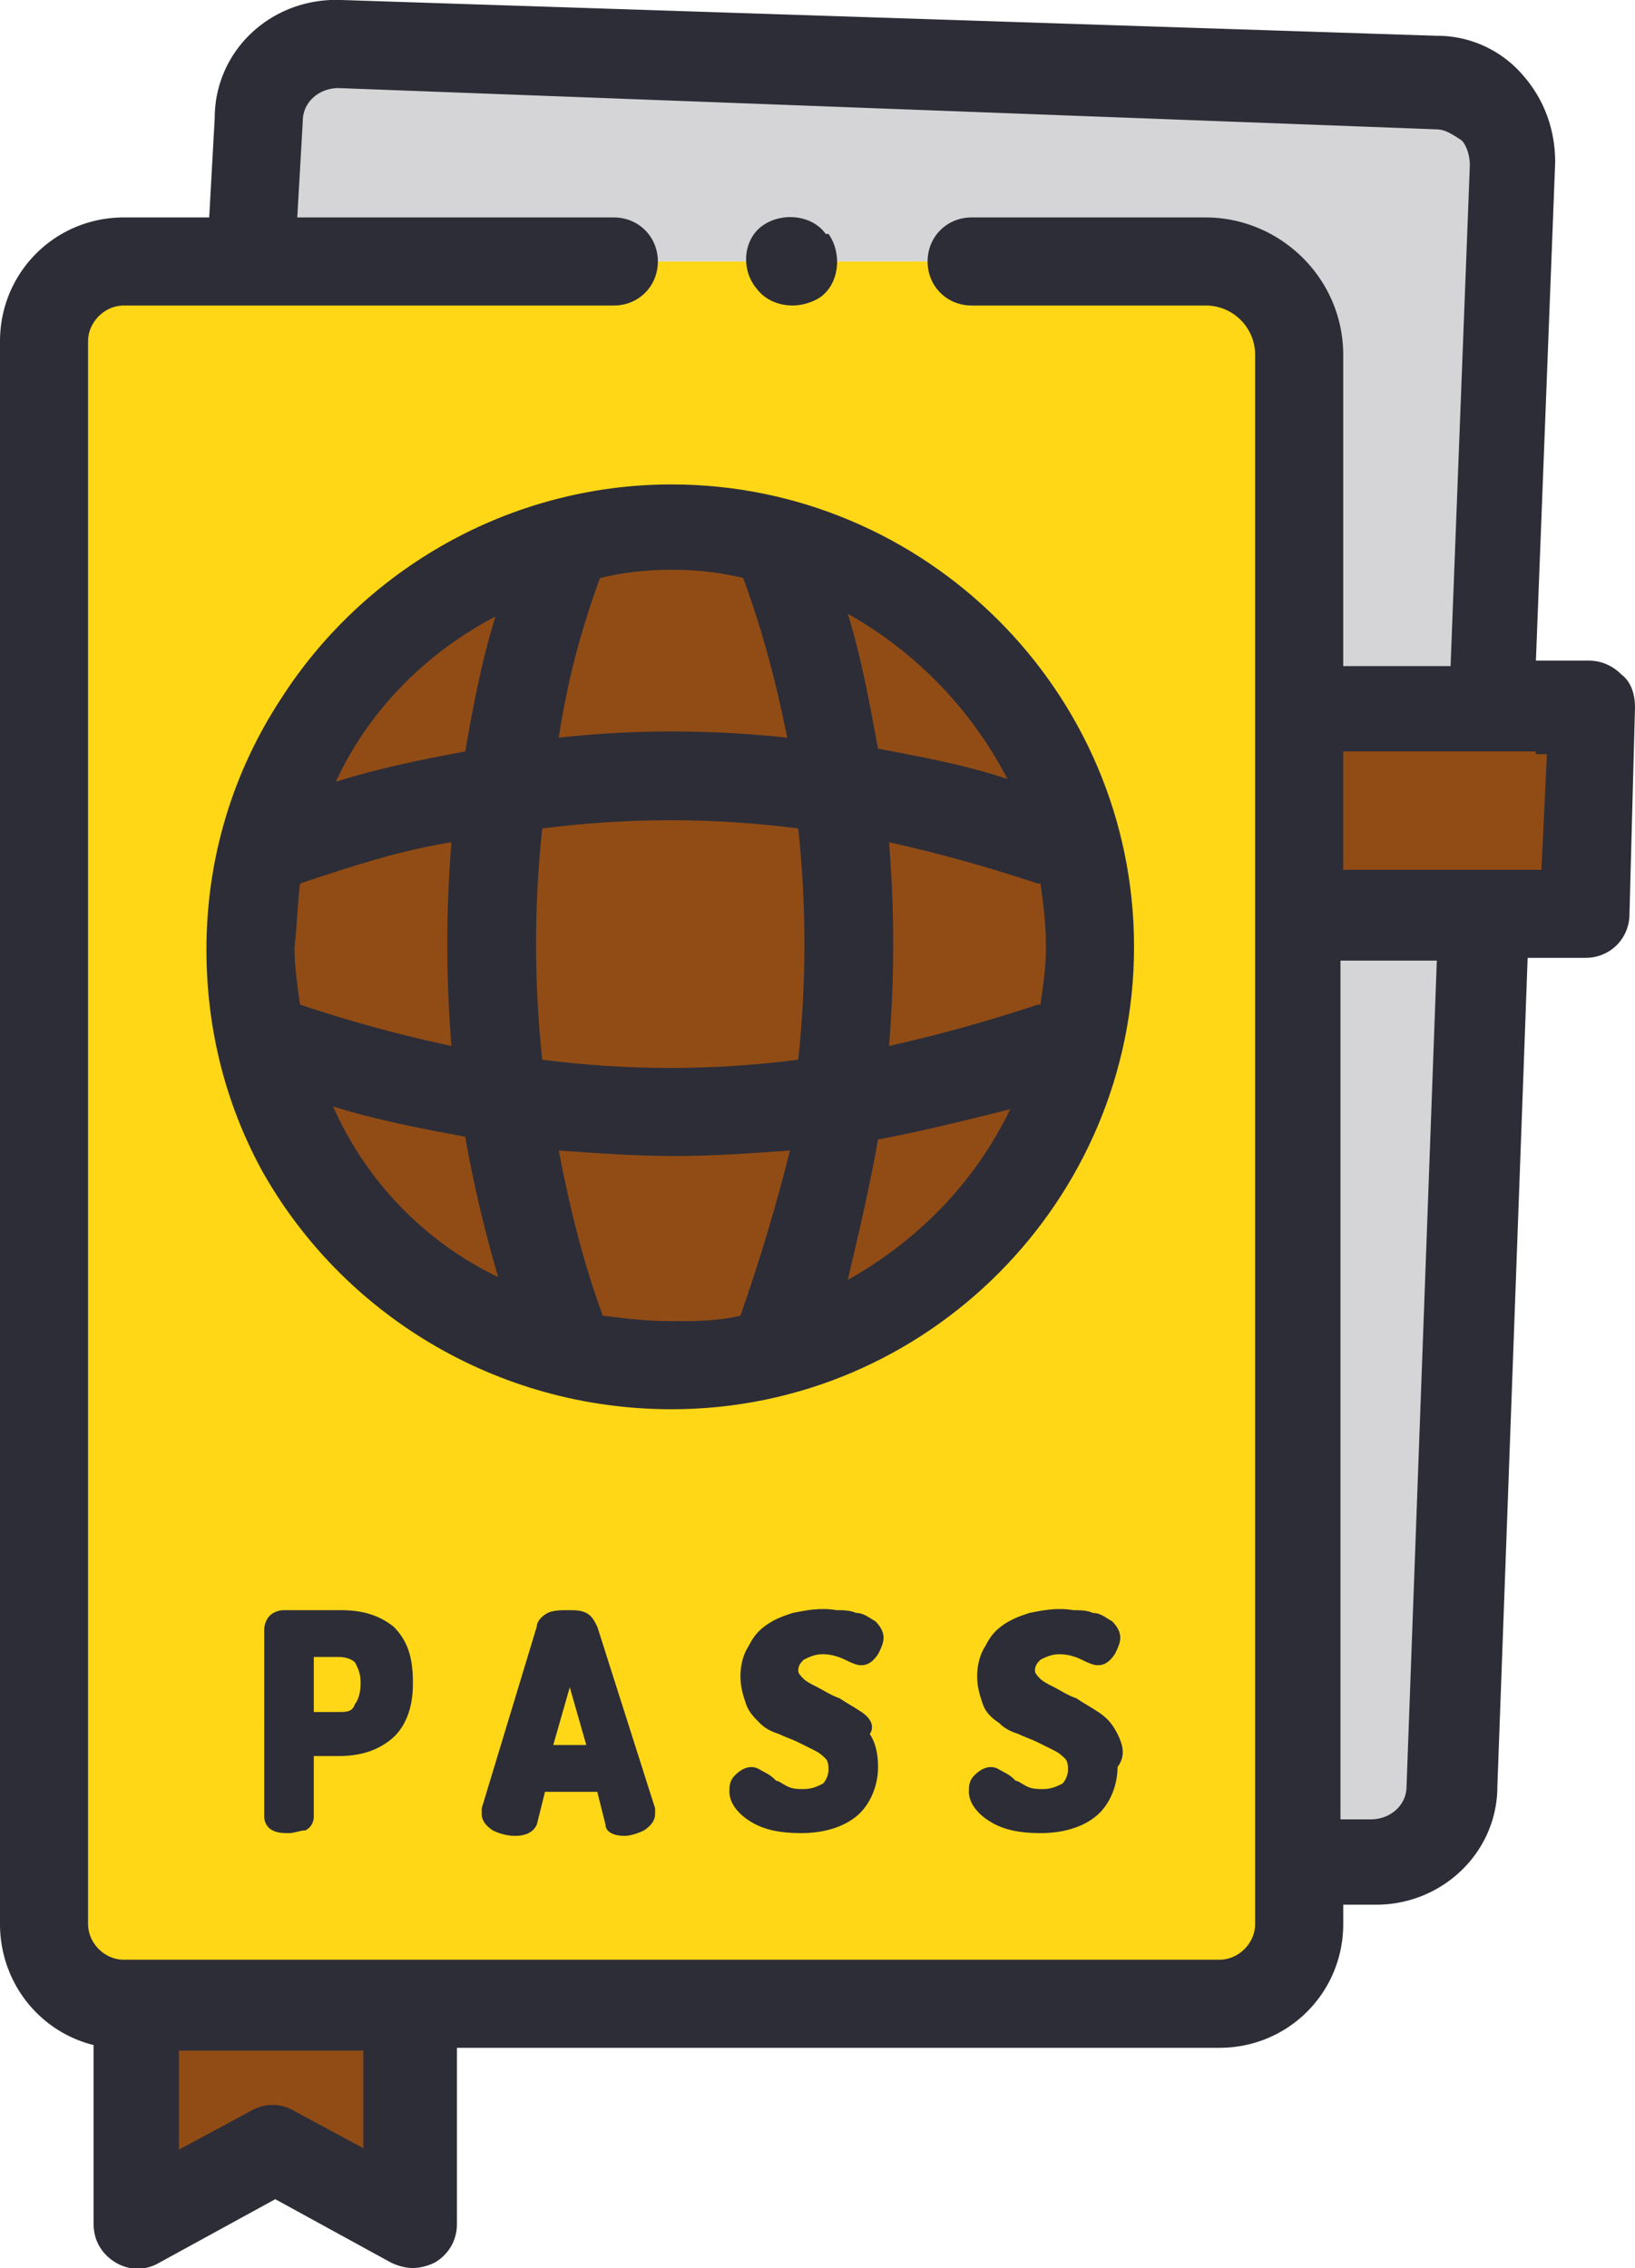
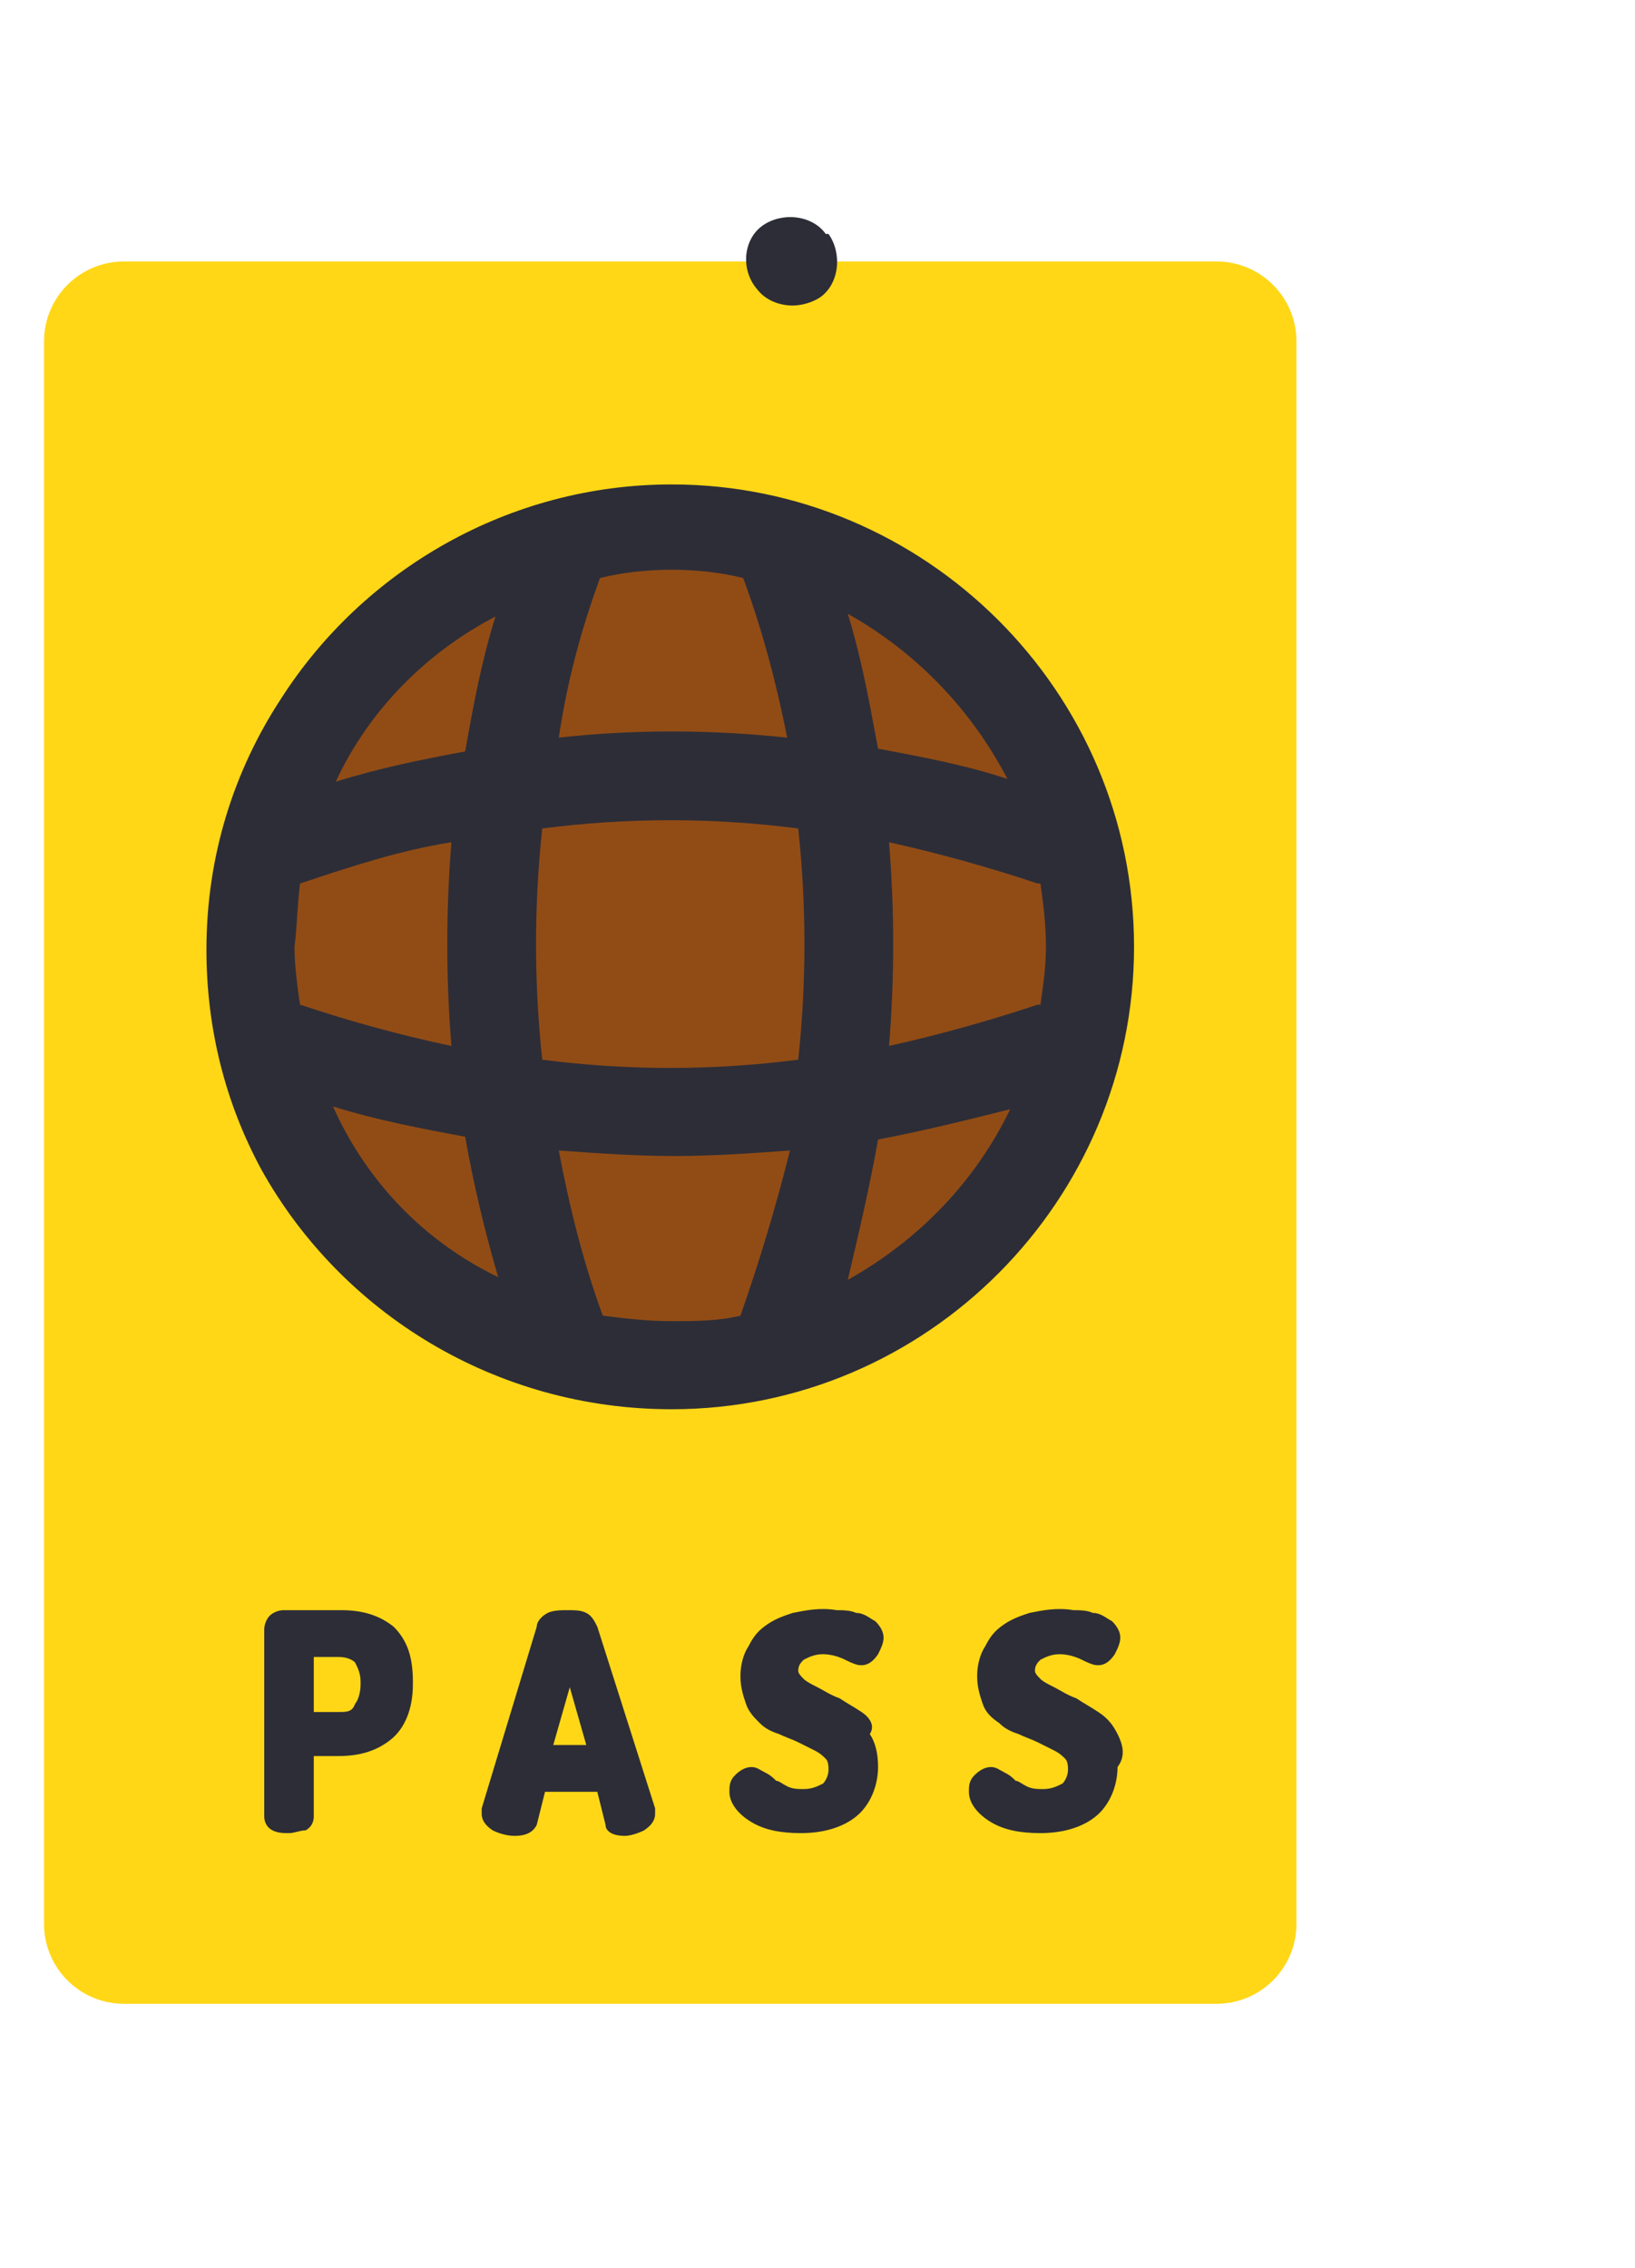
<svg xmlns="http://www.w3.org/2000/svg" id="Livello_1" viewBox="0 0 59.4 82.4">
  <style>.st0{fill:#d5d5d7}.st1{fill:#914c15}.st2{fill:#ffd716}.st3{fill:#2d2d37}</style>
-   <path class="st0" d="M47.2 67.6l2.7.1c1.6.1 2.9-1.2 2.9-2.7L54 33.3h-6.8v34.3zm0-55.2v13.4h7L54.9 6c.1-1.6-1.2-2.9-2.7-2.9L12.3 1.6c-1.6-.1-2.9 1.2-2.9 2.7l-.2 5.2h35.1c1.5 0 2.9 1.3 2.9 2.9" />
-   <path class="st1" d="M47.2 33.3h10.4l.2-7.5H47.2zM5 80.8l5-2.7 4.9 2.7v-8H5z" />
  <path class="st2" d="M4.5 72.8h39.7c1.6 0 2.9-1.3 2.9-2.9V12.4c0-1.6-1.3-2.9-2.9-2.9H4.5c-1.6 0-2.9 1.3-2.9 2.9v57.5c0 1.6 1.3 2.9 2.9 2.9m19.9-53.6c8.4 0 15.2 6.8 15.2 15.2 0 8.4-6.8 15.2-15.2 15.2-8.4 0-15.2-6.8-15.2-15.2C9.1 26 16 19.2 24.4 19.2" />
  <path class="st1" d="M39.6 34.4c0 8.4-6.8 15.2-15.2 15.2S9.1 42.8 9.1 34.4c0-8.4 6.8-15.2 15.2-15.2S39.6 26 39.6 34.4" />
  <path class="st3" d="M12.4 58.5h-2.1c-.2 0-.4.1-.5.2-.1.1-.2.3-.2.5V66c0 .2.1.4.3.5.2.1.4.1.6.1.2 0 .4-.1.6-.1.2-.1.3-.3.3-.5v-2.2h.9c.8 0 1.4-.2 1.9-.6.5-.4.8-1.1.8-2v-.1c0-.9-.2-1.5-.7-2-.5-.4-1.1-.6-1.9-.6m-.1 3.7h-.9v-2h.9c.3 0 .5.1.6.2.1.2.2.4.2.7v.1c0 .3-.1.6-.2.7-.1.3-.3.3-.6.3m9.4-3.1c-.1-.2-.2-.4-.4-.5-.2-.1-.4-.1-.7-.1-.2 0-.5 0-.7.1-.2.1-.4.3-.4.5l-2 6.6v.2c0 .2.1.4.4.6.2.1.5.2.8.2.5 0 .7-.2.8-.4l.3-1.2h1.9l.3 1.2c0 .2.2.4.7.4.2 0 .5-.1.7-.2.3-.2.4-.4.4-.6v-.2l-2.1-6.6zm-.4 4.3h-1.2l.6-2.1.6 2.1zm10-1.2c-.3-.2-.5-.3-.8-.5-.3-.1-.6-.3-.8-.4-.2-.1-.4-.2-.5-.3-.1-.1-.2-.2-.2-.3 0-.2.1-.3.2-.4.2-.1.4-.2.7-.2.3 0 .6.1.8.2.4.2.5.2.6.2.2 0 .4-.1.6-.4.1-.2.2-.4.2-.6 0-.2-.1-.4-.3-.6-.2-.1-.4-.3-.7-.3-.2-.1-.5-.1-.7-.1-.6-.1-1.1 0-1.6.1-.3.1-.6.2-.9.4-.3.2-.5.4-.7.8-.2.3-.3.7-.3 1.1 0 .4.1.7.2 1 .1.3.3.5.5.7.2.2.4.3.7.4.2.1.5.2.7.3l.6.3c.2.1.3.2.4.3.1.1.1.3.1.4 0 .2-.1.4-.2.5-.2.1-.4.2-.7.2-.2 0-.4 0-.6-.1-.2-.1-.3-.2-.4-.2-.1-.1-.2-.2-.4-.3-.2-.1-.3-.2-.5-.2s-.4.1-.6.3c-.2.2-.2.4-.2.6 0 .4.3.8.8 1.1.5.3 1.1.4 1.8.4.8 0 1.5-.2 2-.6.5-.4.8-1.1.8-1.8 0-.5-.1-.9-.3-1.2.2-.3 0-.6-.3-.8m9.3.8c-.2-.4-.4-.6-.7-.8-.3-.2-.5-.3-.8-.5-.3-.1-.6-.3-.8-.4-.2-.1-.4-.2-.5-.3-.1-.1-.2-.2-.2-.3 0-.2.1-.3.2-.4.2-.1.4-.2.7-.2.3 0 .6.1.8.2.4.2.5.2.6.2.2 0 .4-.1.6-.4.1-.2.2-.4.2-.6 0-.2-.1-.4-.3-.6-.2-.1-.4-.3-.7-.3-.2-.1-.5-.1-.7-.1-.6-.1-1.1 0-1.6.1-.3.1-.6.2-.9.4-.3.2-.5.4-.7.8-.2.3-.3.7-.3 1.1 0 .4.1.7.2 1 .1.3.3.5.6.7.2.2.4.3.7.4.2.1.5.2.7.3l.6.3c.2.1.3.2.4.3.1.1.1.3.1.4 0 .2-.1.4-.2.5-.2.1-.4.2-.7.2-.2 0-.4 0-.6-.1-.2-.1-.3-.2-.4-.2-.1-.1-.2-.2-.4-.3-.2-.1-.3-.2-.5-.2s-.4.1-.6.3c-.2.2-.2.4-.2.6 0 .4.3.8.8 1.1.5.3 1.1.4 1.8.4.8 0 1.5-.2 2-.6.5-.4.8-1.1.8-1.8.3-.4.2-.8 0-1.2" />
-   <path class="st3" d="M3.4 74.3v6.5c0 .6.3 1.1.8 1.4s1.1.3 1.6 0l4.2-2.3 4.2 2.3c.2.1.5.2.8.2.3 0 .6-.1.8-.2.5-.3.8-.8.8-1.4v-6.4h27.7c2.5 0 4.5-2 4.5-4.5v-.7H50c2.4 0 4.4-1.9 4.4-4.3l1.1-30.1h2.1c.9 0 1.6-.7 1.6-1.6l.2-7.5c0-.4-.1-.9-.5-1.2-.3-.3-.7-.5-1.2-.5h-1.9l.7-18.1c0-1.2-.4-2.3-1.2-3.2a4.1 4.1 0 0 0-3.1-1.4L12.4 0C9.9-.1 7.8 1.8 7.8 4.3l-.2 3.6H4.5C2 7.9 0 9.9 0 12.4v57.5c0 2.1 1.4 3.9 3.4 4.4m9.9 3.8l-2.6-1.4c-.5-.3-1.1-.3-1.6 0l-2.6 1.4v-3.6h6.7v3.6zm37.8-13.2c0 .7-.6 1.2-1.3 1.2h-1.1V34.9h3.5l-1.1 30zm4.7-37.5h.4l-.2 4.2h-7.2v-4.3h7zm-52.6-15c0-.7.6-1.3 1.3-1.3h17.8c.9 0 1.6-.7 1.6-1.6 0-.9-.7-1.6-1.6-1.6H10.8l.2-3.5c0-.7.6-1.2 1.3-1.2l39.9 1.5c.3 0 .6.2.9.4.2.2.3.6.3.9l-.7 18.2h-3.9V12.9c0-2.8-2.3-5-5-5h-8.5c-.9 0-1.6.7-1.6 1.6 0 .9.7 1.6 1.6 1.6h8.5c1 0 1.8.8 1.8 1.8v57c0 .7-.6 1.3-1.3 1.3H4.5c-.7 0-1.3-.6-1.3-1.3V12.4z" />
  <path class="st3" d="M24.4 51.2c9.3 0 16.8-7.6 16.8-16.8 0-9.3-7.6-16.8-16.8-16.8-5.9 0-11.2 3.1-14.2 7.8-1.7 2.6-2.7 5.7-2.7 9.1 0 2.9.7 5.6 2 8 2.9 5.2 8.5 8.7 14.9 8.7m2.5-3.4c-.8.2-1.7.2-2.5.2-.9 0-1.7-.1-2.5-.2-.7-1.9-1.2-3.9-1.6-6 1.4.1 2.8.2 4.2.2 1.4 0 2.8-.1 4.2-.2-.5 2-1.1 4-1.8 6m10.9-15.7c.1.7.2 1.5.2 2.3 0 .7-.1 1.4-.2 2.1h-.1c-1.8.6-3.6 1.1-5.4 1.5.2-2.5.2-4.9 0-7.4 1.8.4 3.6.9 5.4 1.5h.1zm-1.2-3.8c-1.5-.5-3.1-.8-4.7-1.1-.3-1.6-.6-3.3-1.1-4.9 2.5 1.4 4.5 3.5 5.8 6m-4.7 13.1c1.6-.3 3.2-.7 4.8-1.1-1.3 2.7-3.4 4.8-5.9 6.2.4-1.7.8-3.4 1.1-5.1M21.8 21c.8-.2 1.7-.3 2.6-.3.9 0 1.8.1 2.6.3.7 1.9 1.2 3.8 1.6 5.8-2.8-.3-5.6-.3-8.3 0 .3-2 .8-3.9 1.5-5.8m-2.1 9.1c3.1-.4 6.2-.4 9.3 0 .3 2.8.3 5.6 0 8.4-3.1.4-6.2.4-9.3 0-.3-2.8-.3-5.6 0-8.4m-7.6 10.1c1.6.5 3.2.8 4.8 1.1.3 1.7.7 3.4 1.2 5.1-2.7-1.3-4.8-3.5-6-6.2M18 22.4c-.5 1.6-.8 3.2-1.1 4.9-1.6.3-3.1.6-4.7 1.1 1.2-2.6 3.3-4.7 5.8-6m-7.1 9.7c1.8-.6 3.6-1.2 5.5-1.5-.2 2.5-.2 4.9 0 7.4-1.9-.4-3.7-.9-5.5-1.5-.1-.7-.2-1.4-.2-2.1.1-.8.1-1.5.2-2.3m16.6-21.6c.3.4.8.6 1.3.6.3 0 .7-.1 1-.3.7-.5.8-1.6.3-2.3H30c-.5-.7-1.6-.8-2.3-.3-.7.5-.8 1.6-.2 2.3z" />
</svg>